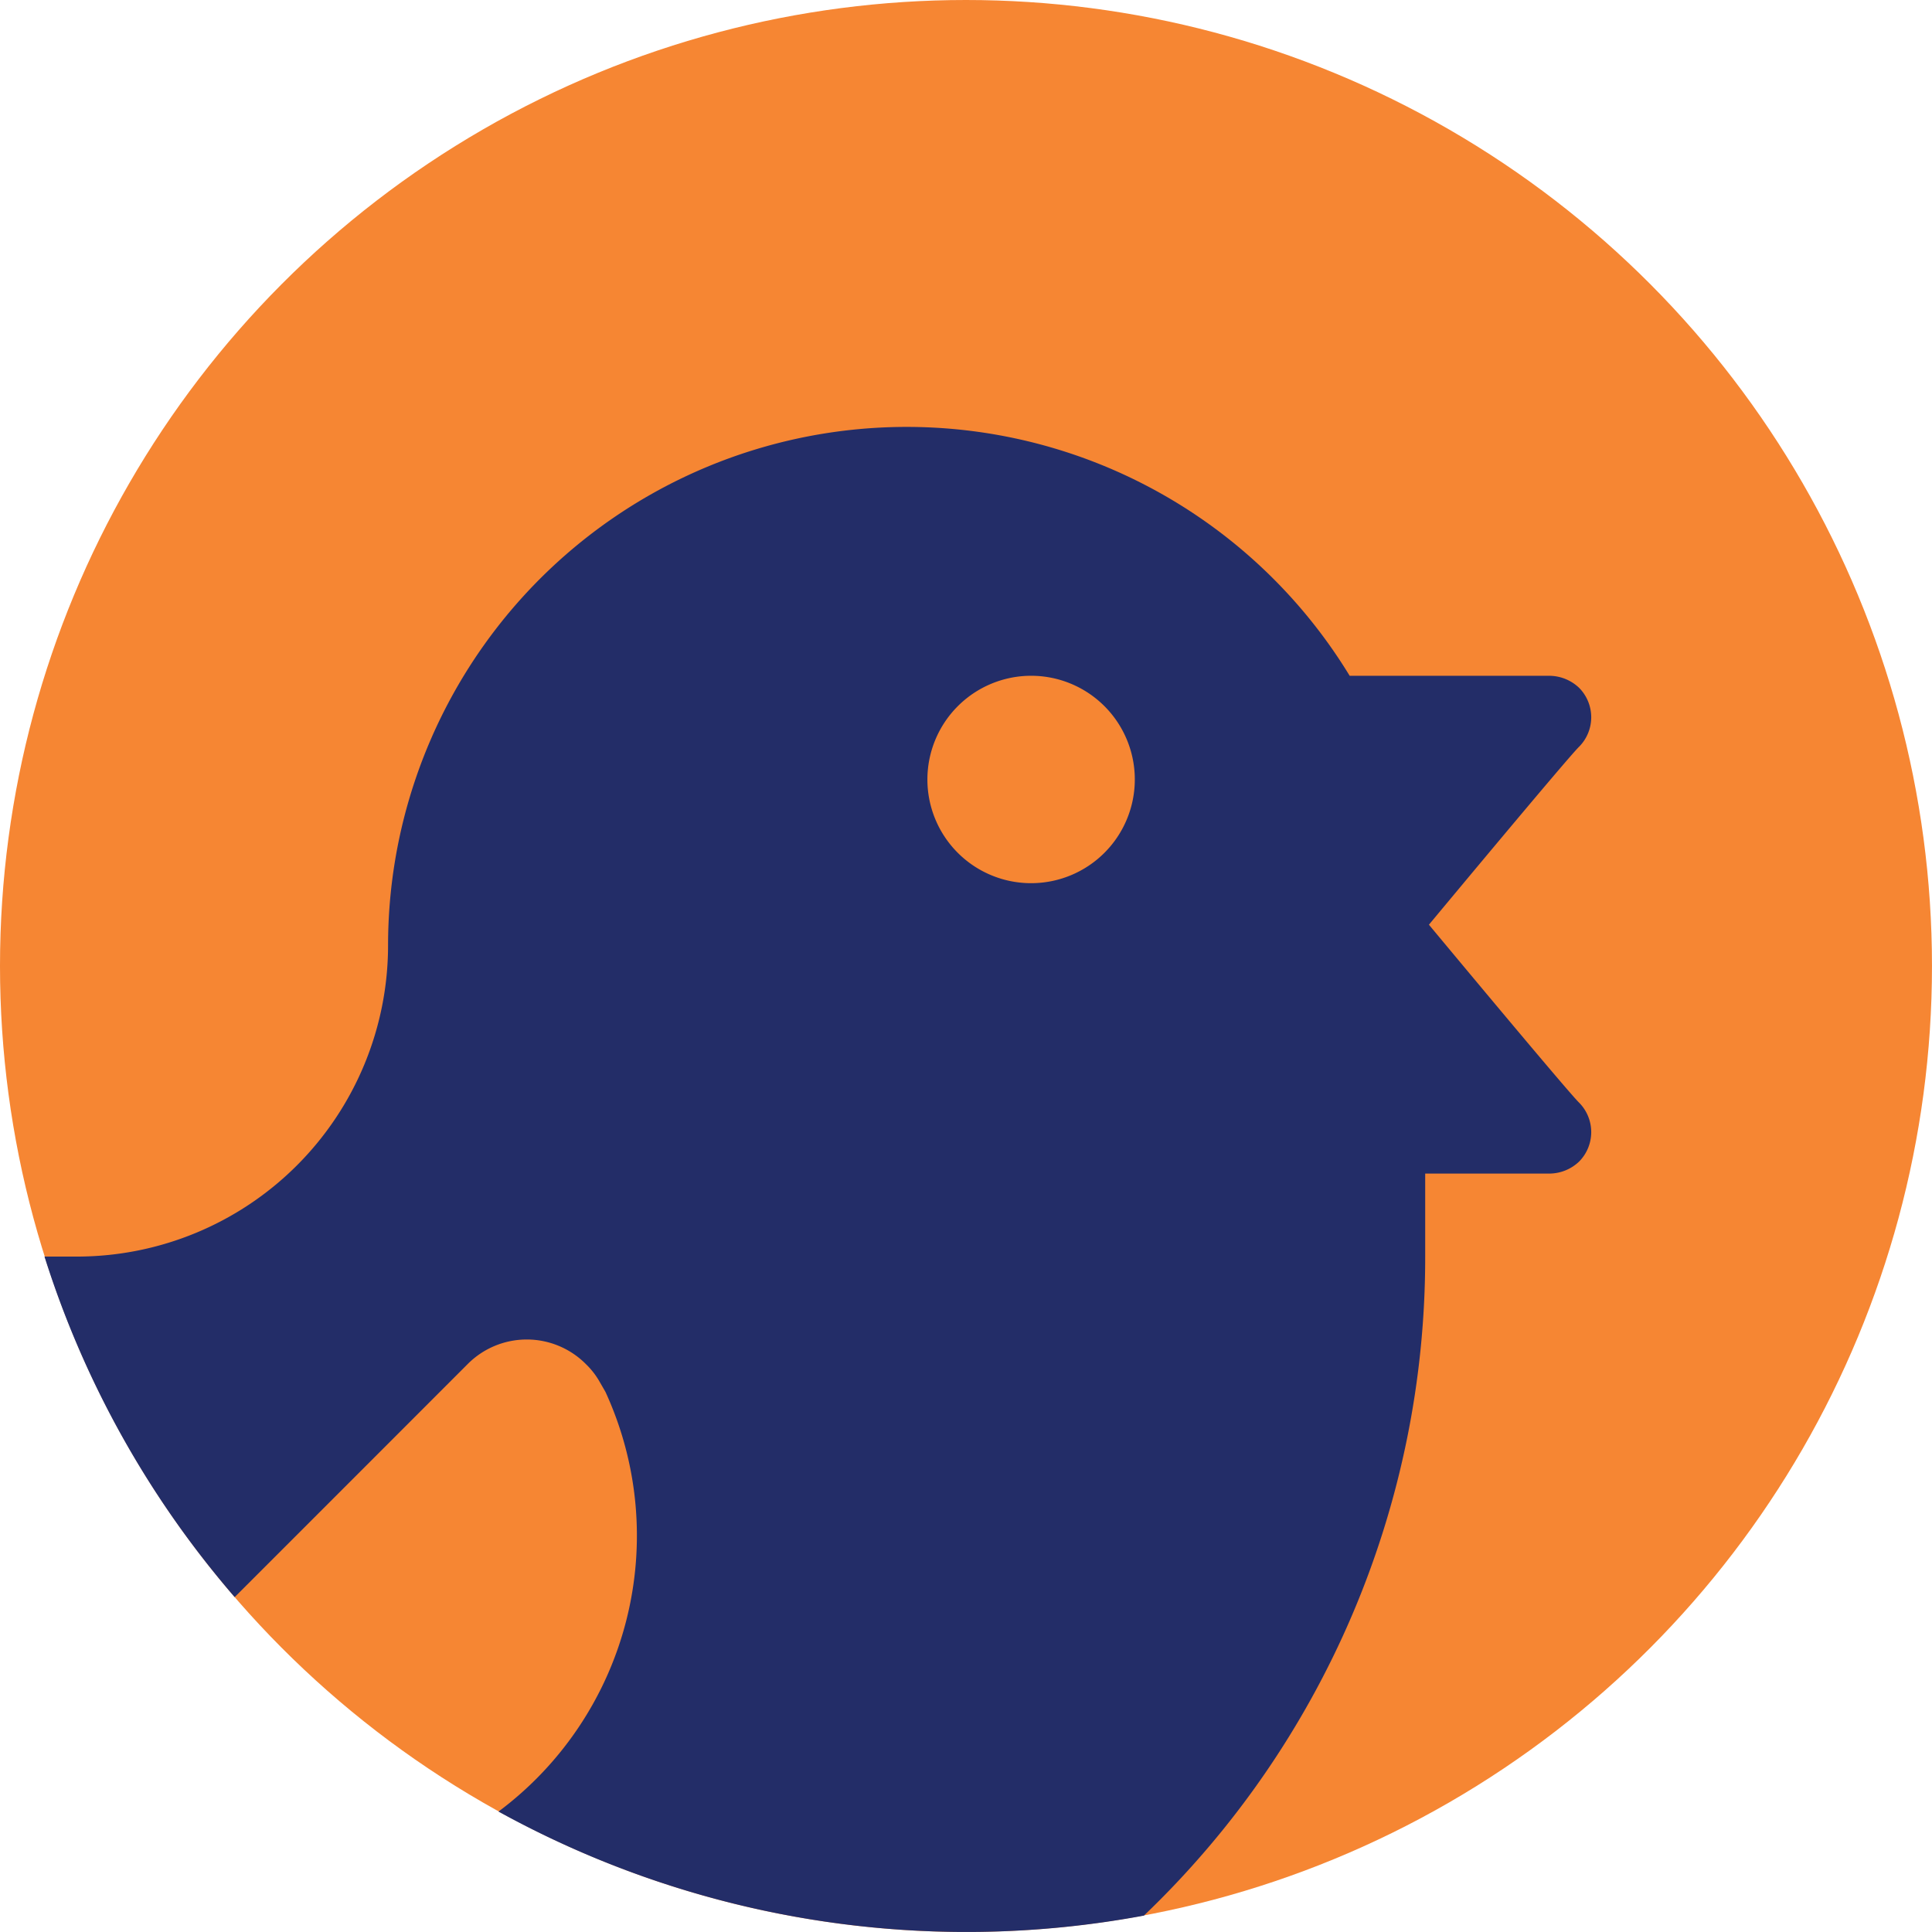
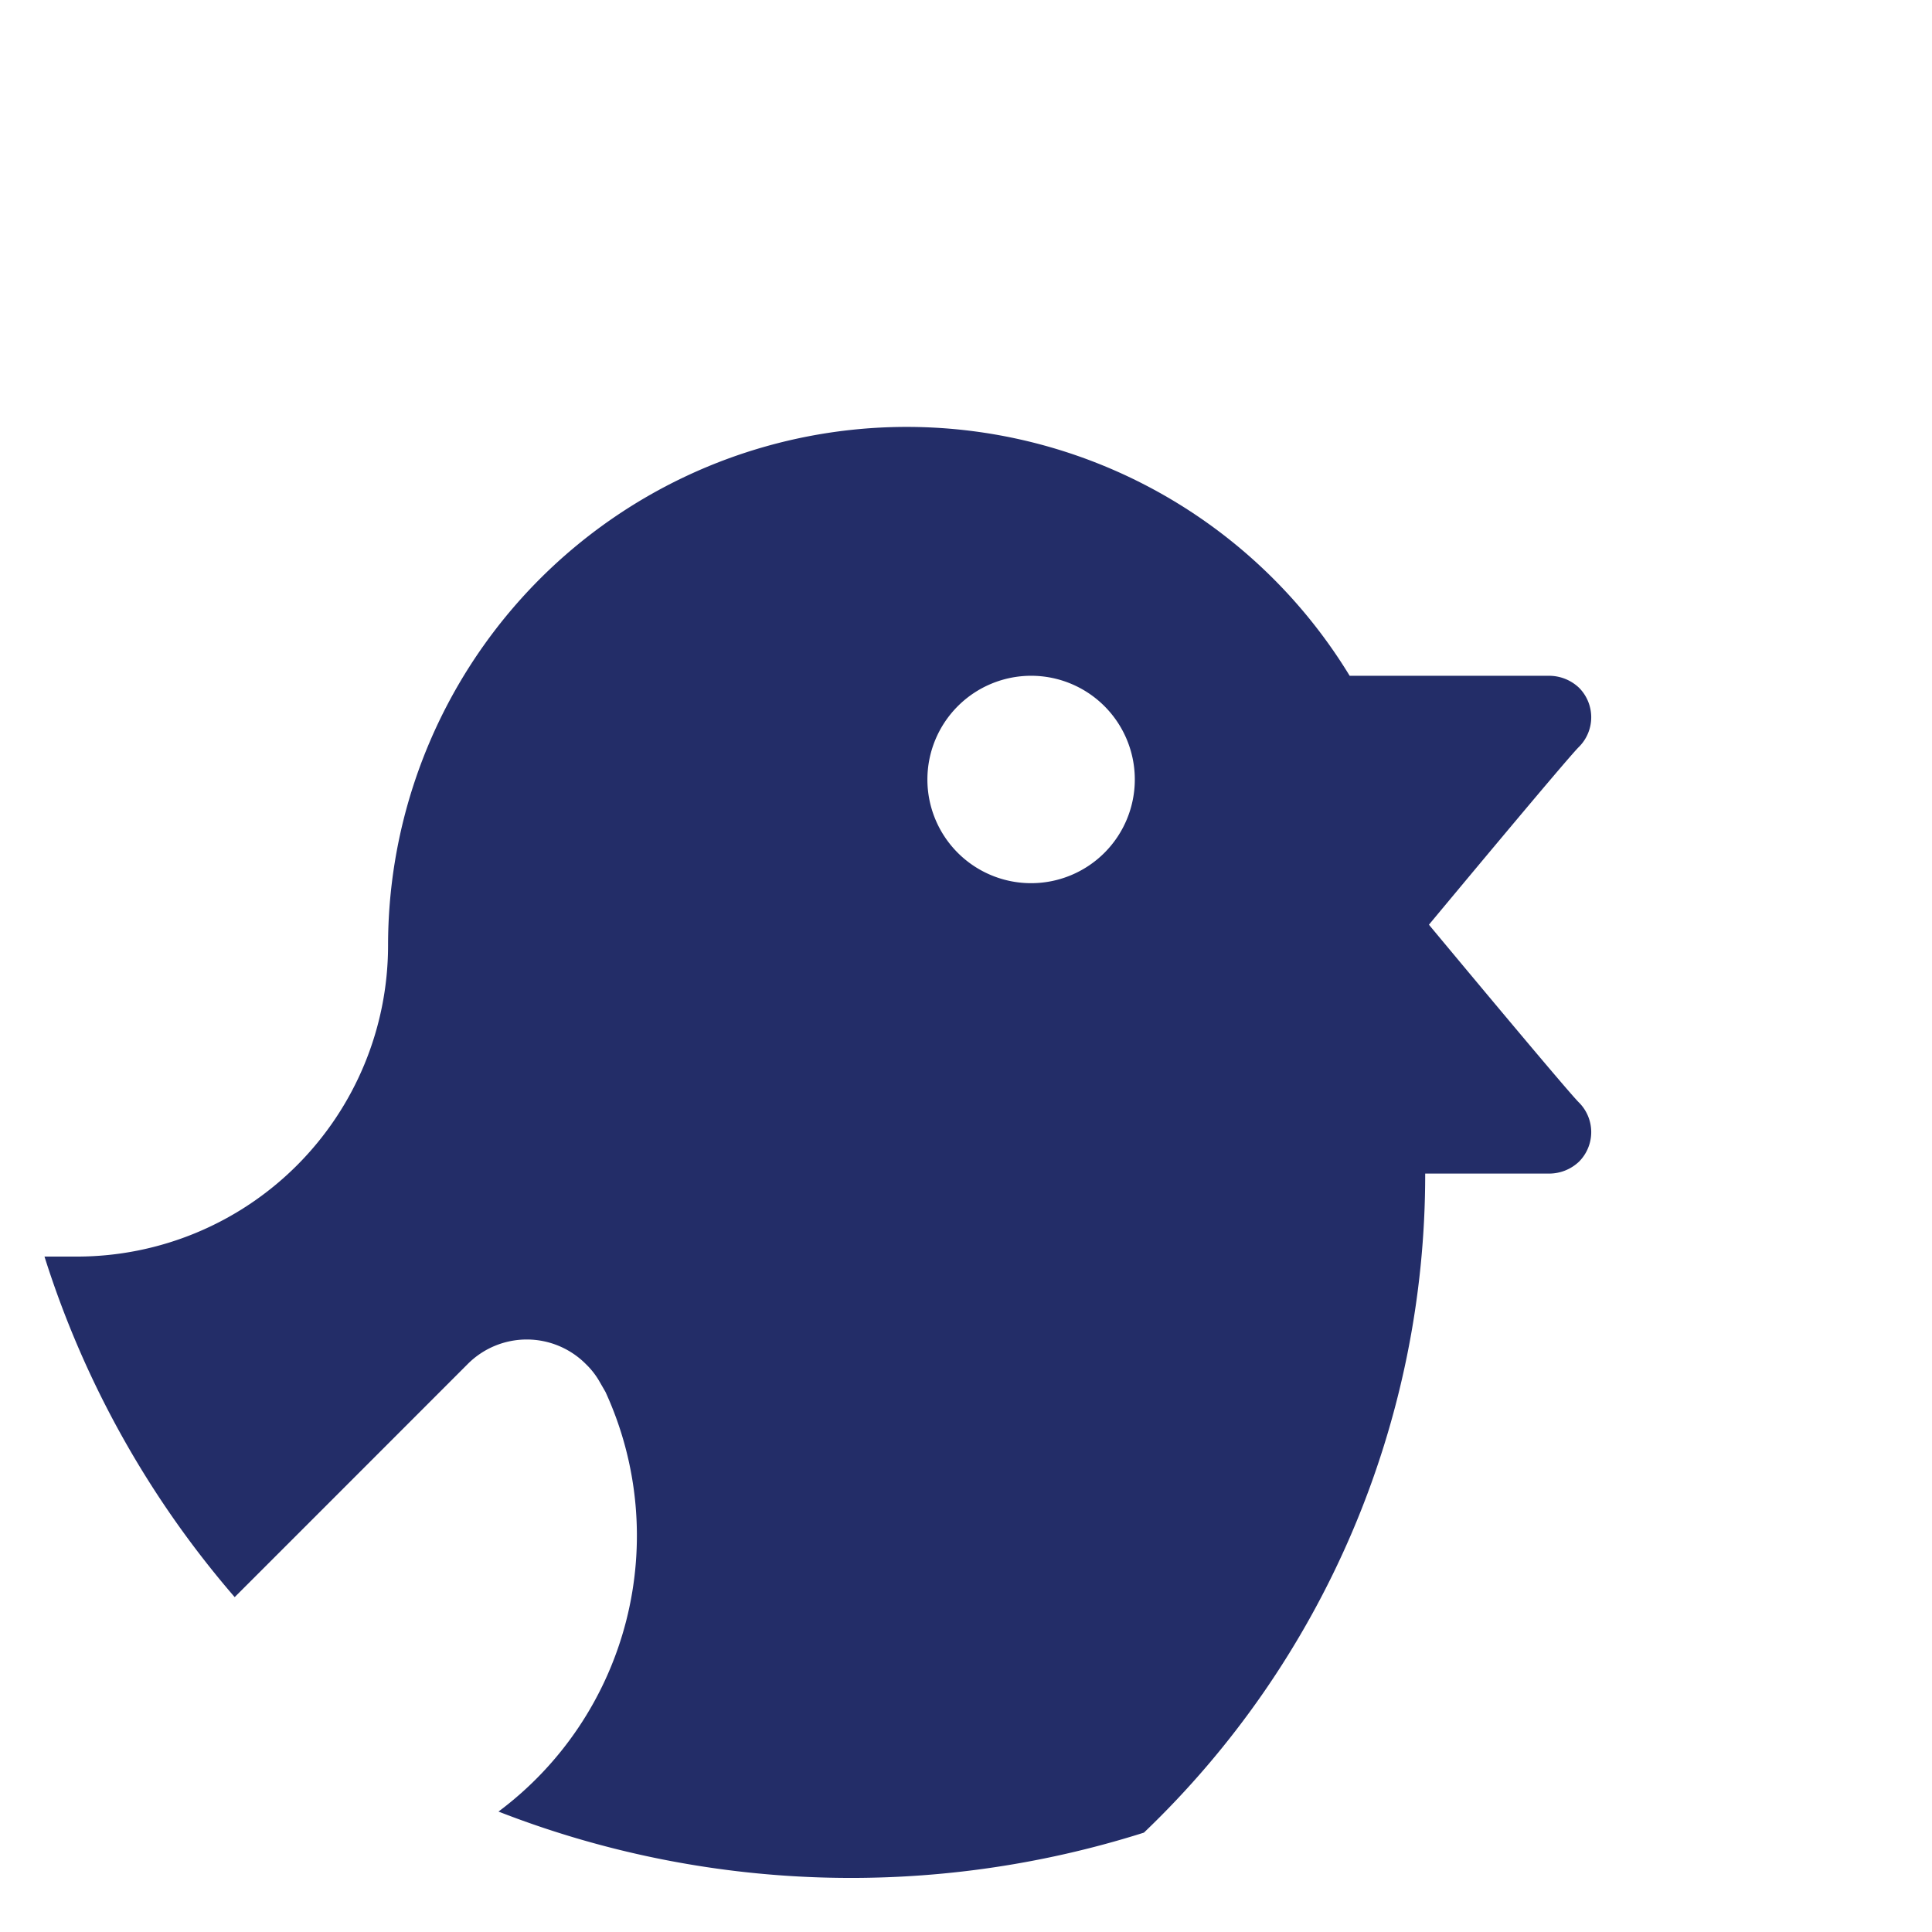
<svg xmlns="http://www.w3.org/2000/svg" width="115.393" height="115.391" viewBox="0 0 115.393 115.391">
  <g id="Group_3880" data-name="Group 3880" transform="translate(22421.5 19962.906)">
-     <ellipse id="Ellipse_343" data-name="Ellipse 343" cx="57.696" cy="57.695" rx="57.696" ry="57.695" transform="translate(-22421.5 -19962.906)" fill="#f68633" />
-     <path id="Intersection_15" data-name="Intersection 15" d="M53.722,108.2a20.562,20.562,0,0,0,6.389-25.067l-.4-.694a4.713,4.713,0,0,0-.769-.966,4.978,4.978,0,0,0-7.061,0S43.961,89.4,37.966,95.392a57.609,57.609,0,0,1-11.36-20.34h1.937A18.591,18.591,0,0,0,47.127,56.468a30.977,30.977,0,0,1,57.434-16.105h11.92a2.6,2.6,0,0,1,1.784.719,2.5,2.5,0,0,1,0,3.518c-.671.643-8.97,10.63-8.97,10.63s8.3,9.986,8.97,10.629a2.5,2.5,0,0,1,0,3.518,2.592,2.592,0,0,1-1.784.718h-7.409v4.956a54.353,54.353,0,0,1-16.8,39.363A57.918,57.918,0,0,1,53.722,108.2ZM79.34,46.557a6.194,6.194,0,1,0,6.194-6.195A6.2,6.2,0,0,0,79.34,46.557Z" transform="translate(-22445.449 -19962.906)" fill="#232d68" />
+     <path id="Intersection_15" data-name="Intersection 15" d="M53.722,108.2a20.562,20.562,0,0,0,6.389-25.067l-.4-.694a4.713,4.713,0,0,0-.769-.966,4.978,4.978,0,0,0-7.061,0S43.961,89.4,37.966,95.392a57.609,57.609,0,0,1-11.36-20.34h1.937A18.591,18.591,0,0,0,47.127,56.468a30.977,30.977,0,0,1,57.434-16.105h11.92a2.6,2.6,0,0,1,1.784.719,2.5,2.5,0,0,1,0,3.518c-.671.643-8.97,10.63-8.97,10.63s8.3,9.986,8.97,10.629a2.5,2.5,0,0,1,0,3.518,2.592,2.592,0,0,1-1.784.718h-7.409a54.353,54.353,0,0,1-16.8,39.363A57.918,57.918,0,0,1,53.722,108.2ZM79.34,46.557a6.194,6.194,0,1,0,6.194-6.195A6.2,6.2,0,0,0,79.34,46.557Z" transform="translate(-22445.449 -19962.906)" fill="#232d68" />
  </g>
</svg>